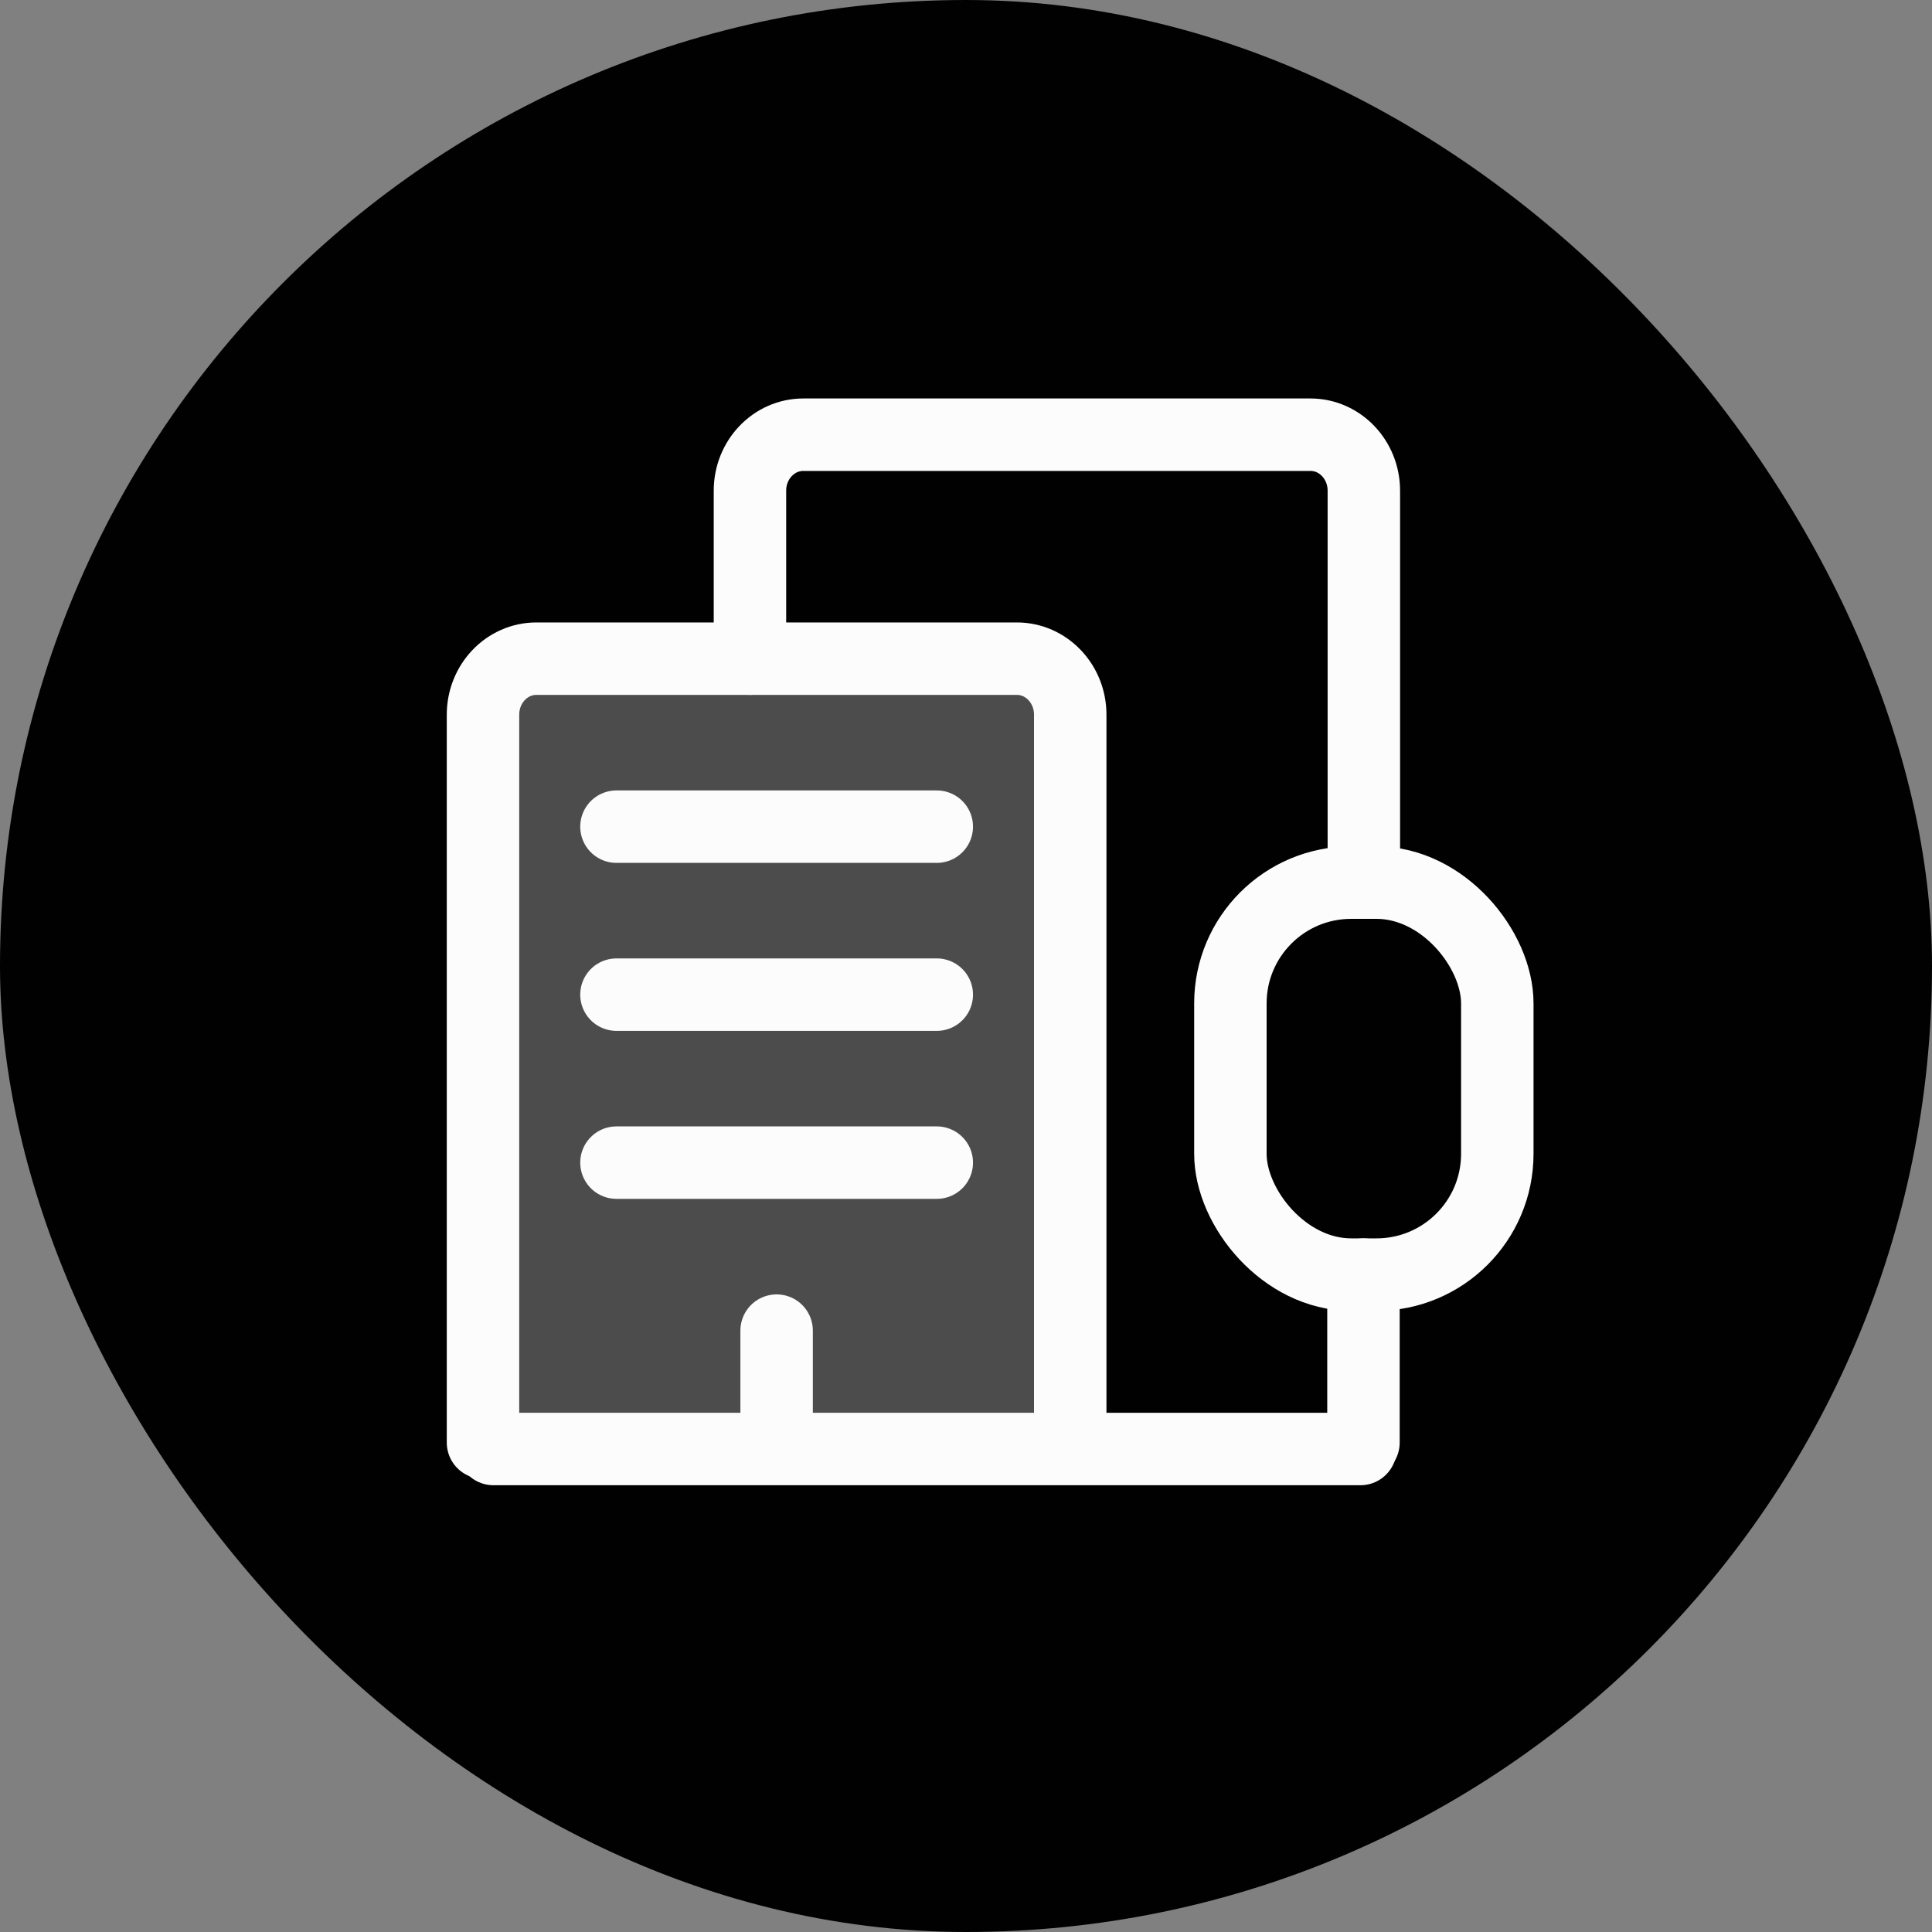
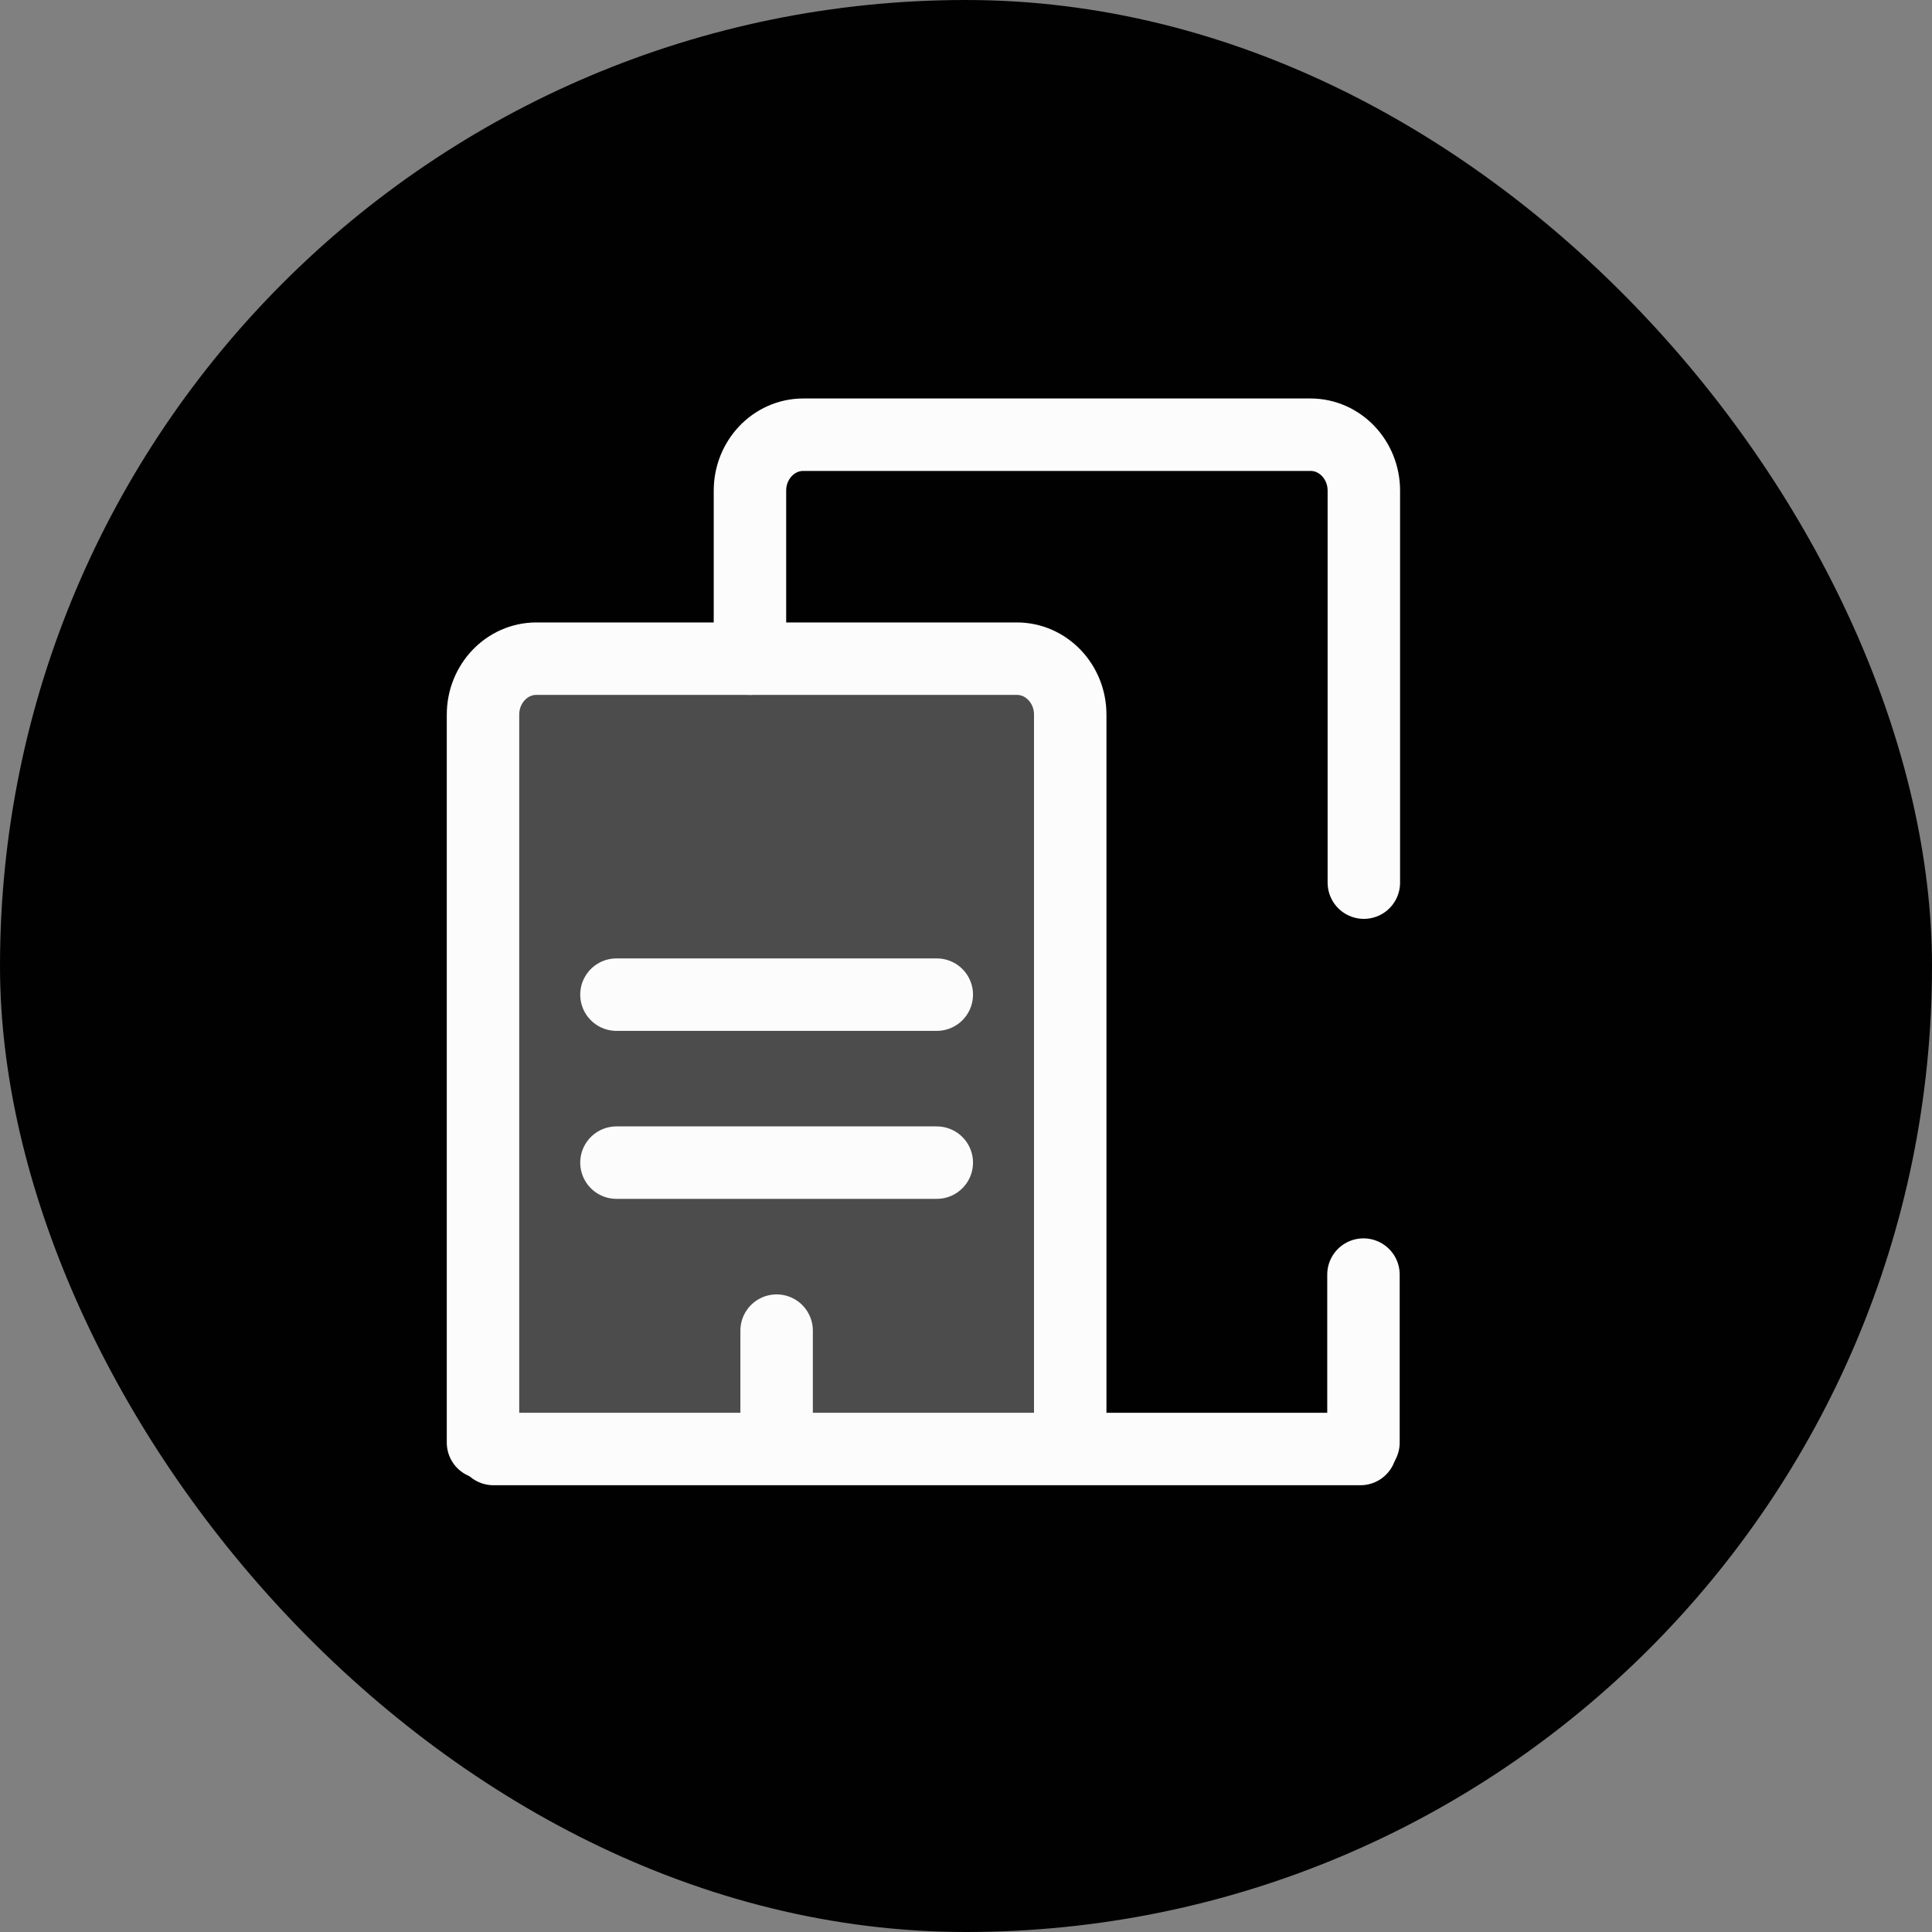
<svg xmlns="http://www.w3.org/2000/svg" width="40" height="40" viewBox="0 0 40 40" fill="none">
  <rect x="0" y="0" width="40" height="40" fill="#808080" stroke="none" />
  <rect width="40" height="40" rx="20" fill="#010101" />
  <path d="M28.229 26.389V29.867" stroke="#FCFCFC" stroke-width="1.5" stroke-linecap="round" stroke-linejoin="round" />
-   <rect x="25.474" y="18.274" width="5.526" height="8.115" rx="2.5" stroke="#FCFCFC" stroke-width="1.5" stroke-linecap="round" stroke-linejoin="round" />
  <path d="M16.079 27.549V29.867" stroke="#FCFCFC" stroke-width="1.5" stroke-linecap="round" stroke-linejoin="round" />
  <path d="M12.763 24.071H19.395" stroke="#FCFCFC" stroke-width="1.5" stroke-linecap="round" stroke-linejoin="round" />
  <path d="M12.763 20.593H19.395" stroke="#FCFCFC" stroke-width="1.5" stroke-linecap="round" stroke-linejoin="round" />
-   <path d="M12.763 17.115H19.395" stroke="#FCFCFC" stroke-width="1.5" stroke-linecap="round" stroke-linejoin="round" />
  <path d="M28.237 18.274V10.159C28.237 9.519 27.742 9 27.132 9H16.632C16.021 9 15.527 9.519 15.527 10.159V13.637" stroke="#FCFCFC" stroke-width="1.5" stroke-linecap="round" stroke-linejoin="round" />
  <path fill-rule="evenodd" clip-rule="evenodd" d="M10 29.867V14.796C10 14.156 10.495 13.637 11.105 13.637H21.053C21.663 13.637 22.158 14.156 22.158 14.796V29.867" fill="#FCFCFC" fill-opacity="0.3" />
  <path d="M10 29.867V14.796C10 14.156 10.495 13.637 11.105 13.637H21.053C21.663 13.637 22.158 14.156 22.158 14.796V29.867" stroke="#FCFCFC" stroke-width="1.5" stroke-linecap="round" stroke-linejoin="round" />
  <path d="M10.216 30H28.167" stroke="#FCFCFC" stroke-width="1.5" stroke-linecap="round" stroke-linejoin="round" />
</svg>